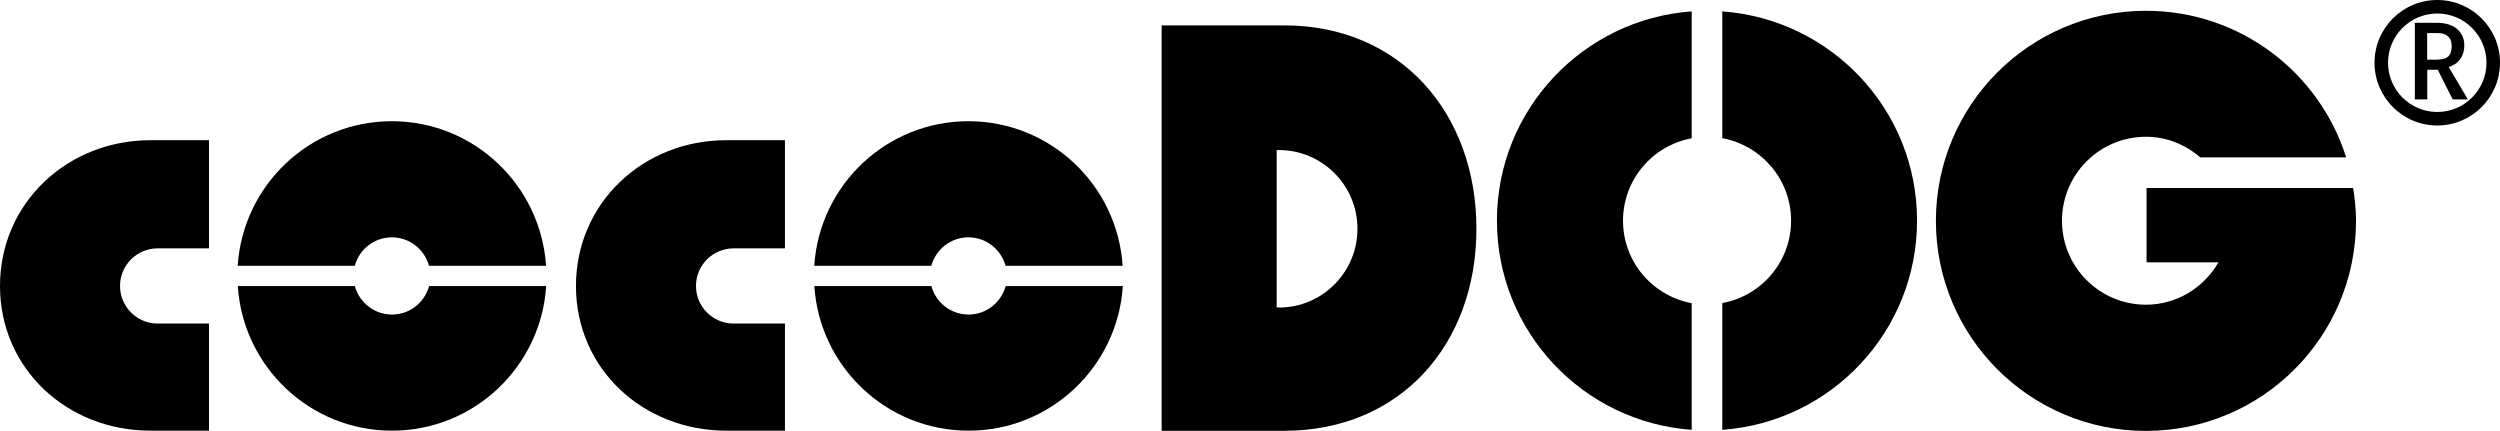
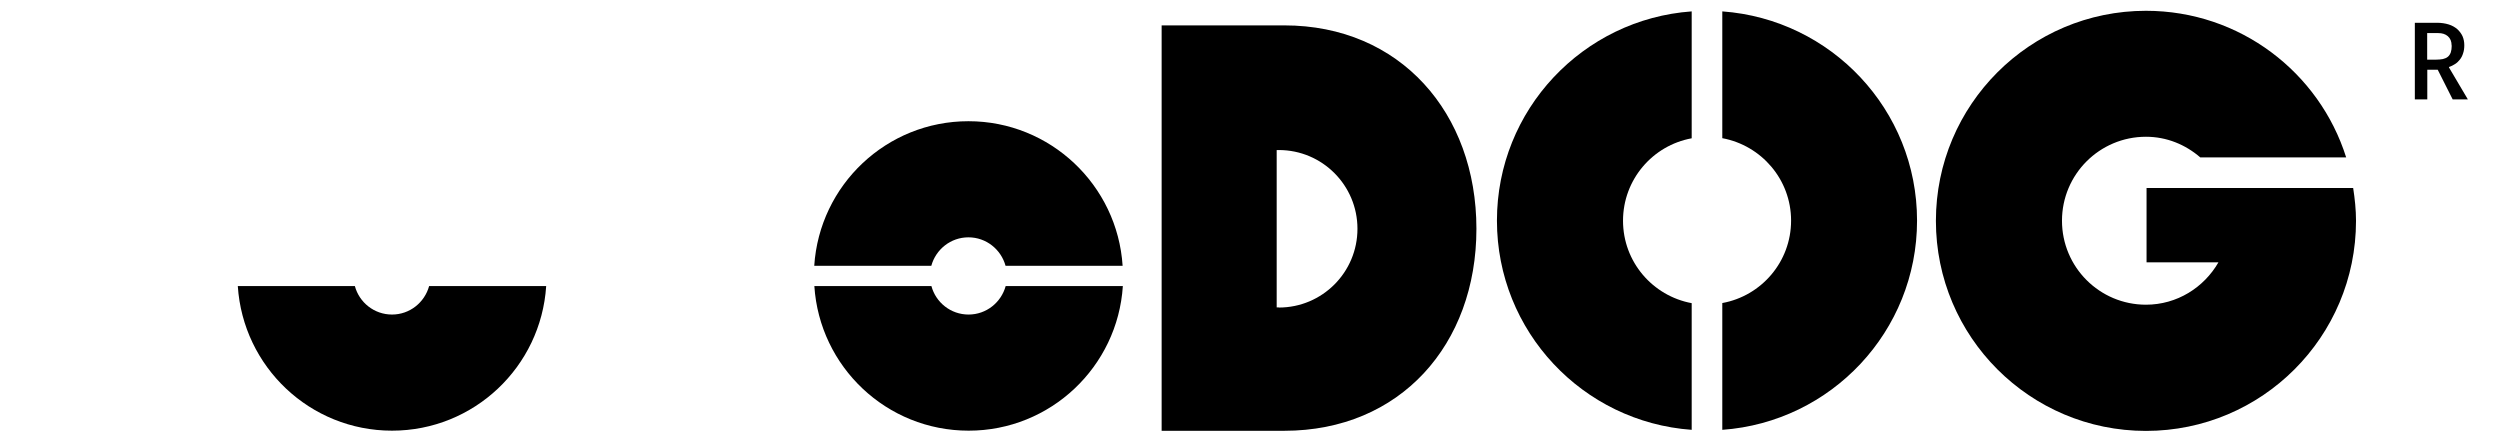
<svg xmlns="http://www.w3.org/2000/svg" id="_레이어_2" viewBox="0 0 210.78 36.31">
  <defs>
    <style>.cls-1{stroke-width:0px;}</style>
  </defs>
  <g id="_레이어_1-2">
-     <path class="cls-1" d="M17.62,27.28h-4.33c-1.75,0-3.17-1.42-3.17-3.17s1.42-3.17,3.17-3.17h4.33v-9.12h-4.95C5.67,11.83,0,17.12,0,24.11s5.67,12.2,12.67,12.2h4.95v-9.03Z" />
-     <path class="cls-1" d="M66.18,27.28h-4.33c-1.75,0-3.17-1.42-3.17-3.17s1.42-3.17,3.17-3.17h4.33v-9.12h-4.95c-7,0-12.67,5.29-12.67,12.29s5.67,12.2,12.67,12.2h4.95v-9.03Z" />
    <path class="cls-1" d="M108.28,2.14h-10.34v34.18h10.34c9.77,0,16.2-7.26,16.2-17.03s-6.43-17.15-16.2-17.15ZM107.82,25.92h-.18v-13.27h.18c3.66,0,6.63,2.97,6.63,6.64s-2.97,6.64-6.63,6.64Z" />
    <path class="cls-1" d="M180.98,15.84v6.28h6.06c-1.22,2.12-3.49,3.57-6.11,3.57-3.91,0-7.08-3.17-7.08-7.08s3.17-7.08,7.08-7.08c1.76,0,3.34.67,4.58,1.74h12.3c-2.26-7.17-8.96-12.36-16.88-12.36-9.78,0-17.71,7.93-17.71,17.71s7.93,17.71,17.71,17.71,17.71-7.93,17.71-17.71c0-.94-.1-1.86-.24-2.77h-17.42Z" />
-     <path class="cls-1" d="M29.91,22.41c.38-1.38,1.63-2.4,3.13-2.4s2.75,1.02,3.13,2.4h9.87c-.45-6.8-6.09-12.19-13-12.19s-12.56,5.38-13,12.19h9.87Z" />
    <path class="cls-1" d="M36.18,24.12c-.38,1.38-1.63,2.4-3.13,2.4s-2.76-1.02-3.13-2.4h-9.87c.44,6.8,6.08,12.19,13,12.19s12.56-5.39,13-12.19h-9.87Z" />
    <path class="cls-1" d="M78.52,22.41c.38-1.38,1.63-2.4,3.13-2.4s2.75,1.02,3.13,2.4h9.87c-.44-6.8-6.09-12.19-13-12.19s-12.56,5.38-13,12.19h9.87Z" />
    <path class="cls-1" d="M84.79,24.12c-.38,1.38-1.63,2.4-3.13,2.4-1.5,0-2.76-1.02-3.13-2.4h-9.87c.44,6.8,6.08,12.19,13.01,12.19,6.91,0,12.56-5.39,13-12.19h-9.87Z" />
    <path class="cls-1" d="M142.63,25.56c-3.29-.61-5.79-3.48-5.79-6.95s2.5-6.35,5.79-6.95V.96c-9.17.66-16.42,8.3-16.42,17.64s7.24,16.98,16.42,17.64v-10.69Z" />
    <path class="cls-1" d="M145.21.96v10.69c3.29.61,5.8,3.48,5.8,6.95s-2.5,6.35-5.8,6.95v10.69c9.18-.66,16.42-8.3,16.42-17.64S154.39,1.63,145.21.96Z" />
-     <path class="cls-1" d="M205.49,10.58c-2.92,0-5.29-2.37-5.29-5.29s2.37-5.29,5.29-5.29,5.29,2.37,5.29,5.29-2.37,5.29-5.29,5.29ZM205.49,1.14c-2.29,0-4.15,1.86-4.15,4.15s1.86,4.15,4.15,4.15,4.15-1.86,4.15-4.15-1.86-4.15-4.15-4.15Z" />
    <path class="cls-1" d="M206.48,5.67v.02l1.59,2.69h-1.28l-1.26-2.5h-.88v2.5h-1.05V1.92h1.86c.37,0,.7.05.99.14.29.09.53.23.72.39.19.17.34.37.45.6.1.23.15.49.15.76,0,.26-.03.48-.1.68-.06.2-.15.38-.27.53-.12.15-.25.28-.41.38-.16.1-.33.19-.51.25ZM206.7,3.84c0-.35-.11-.61-.32-.79-.21-.18-.48-.26-.8-.26h-.94v2.24h.73c.23,0,.43-.02.59-.05.17-.04.31-.1.42-.19.11-.09.19-.21.25-.37.05-.15.08-.35.08-.58Z" />
  </g>
</svg>